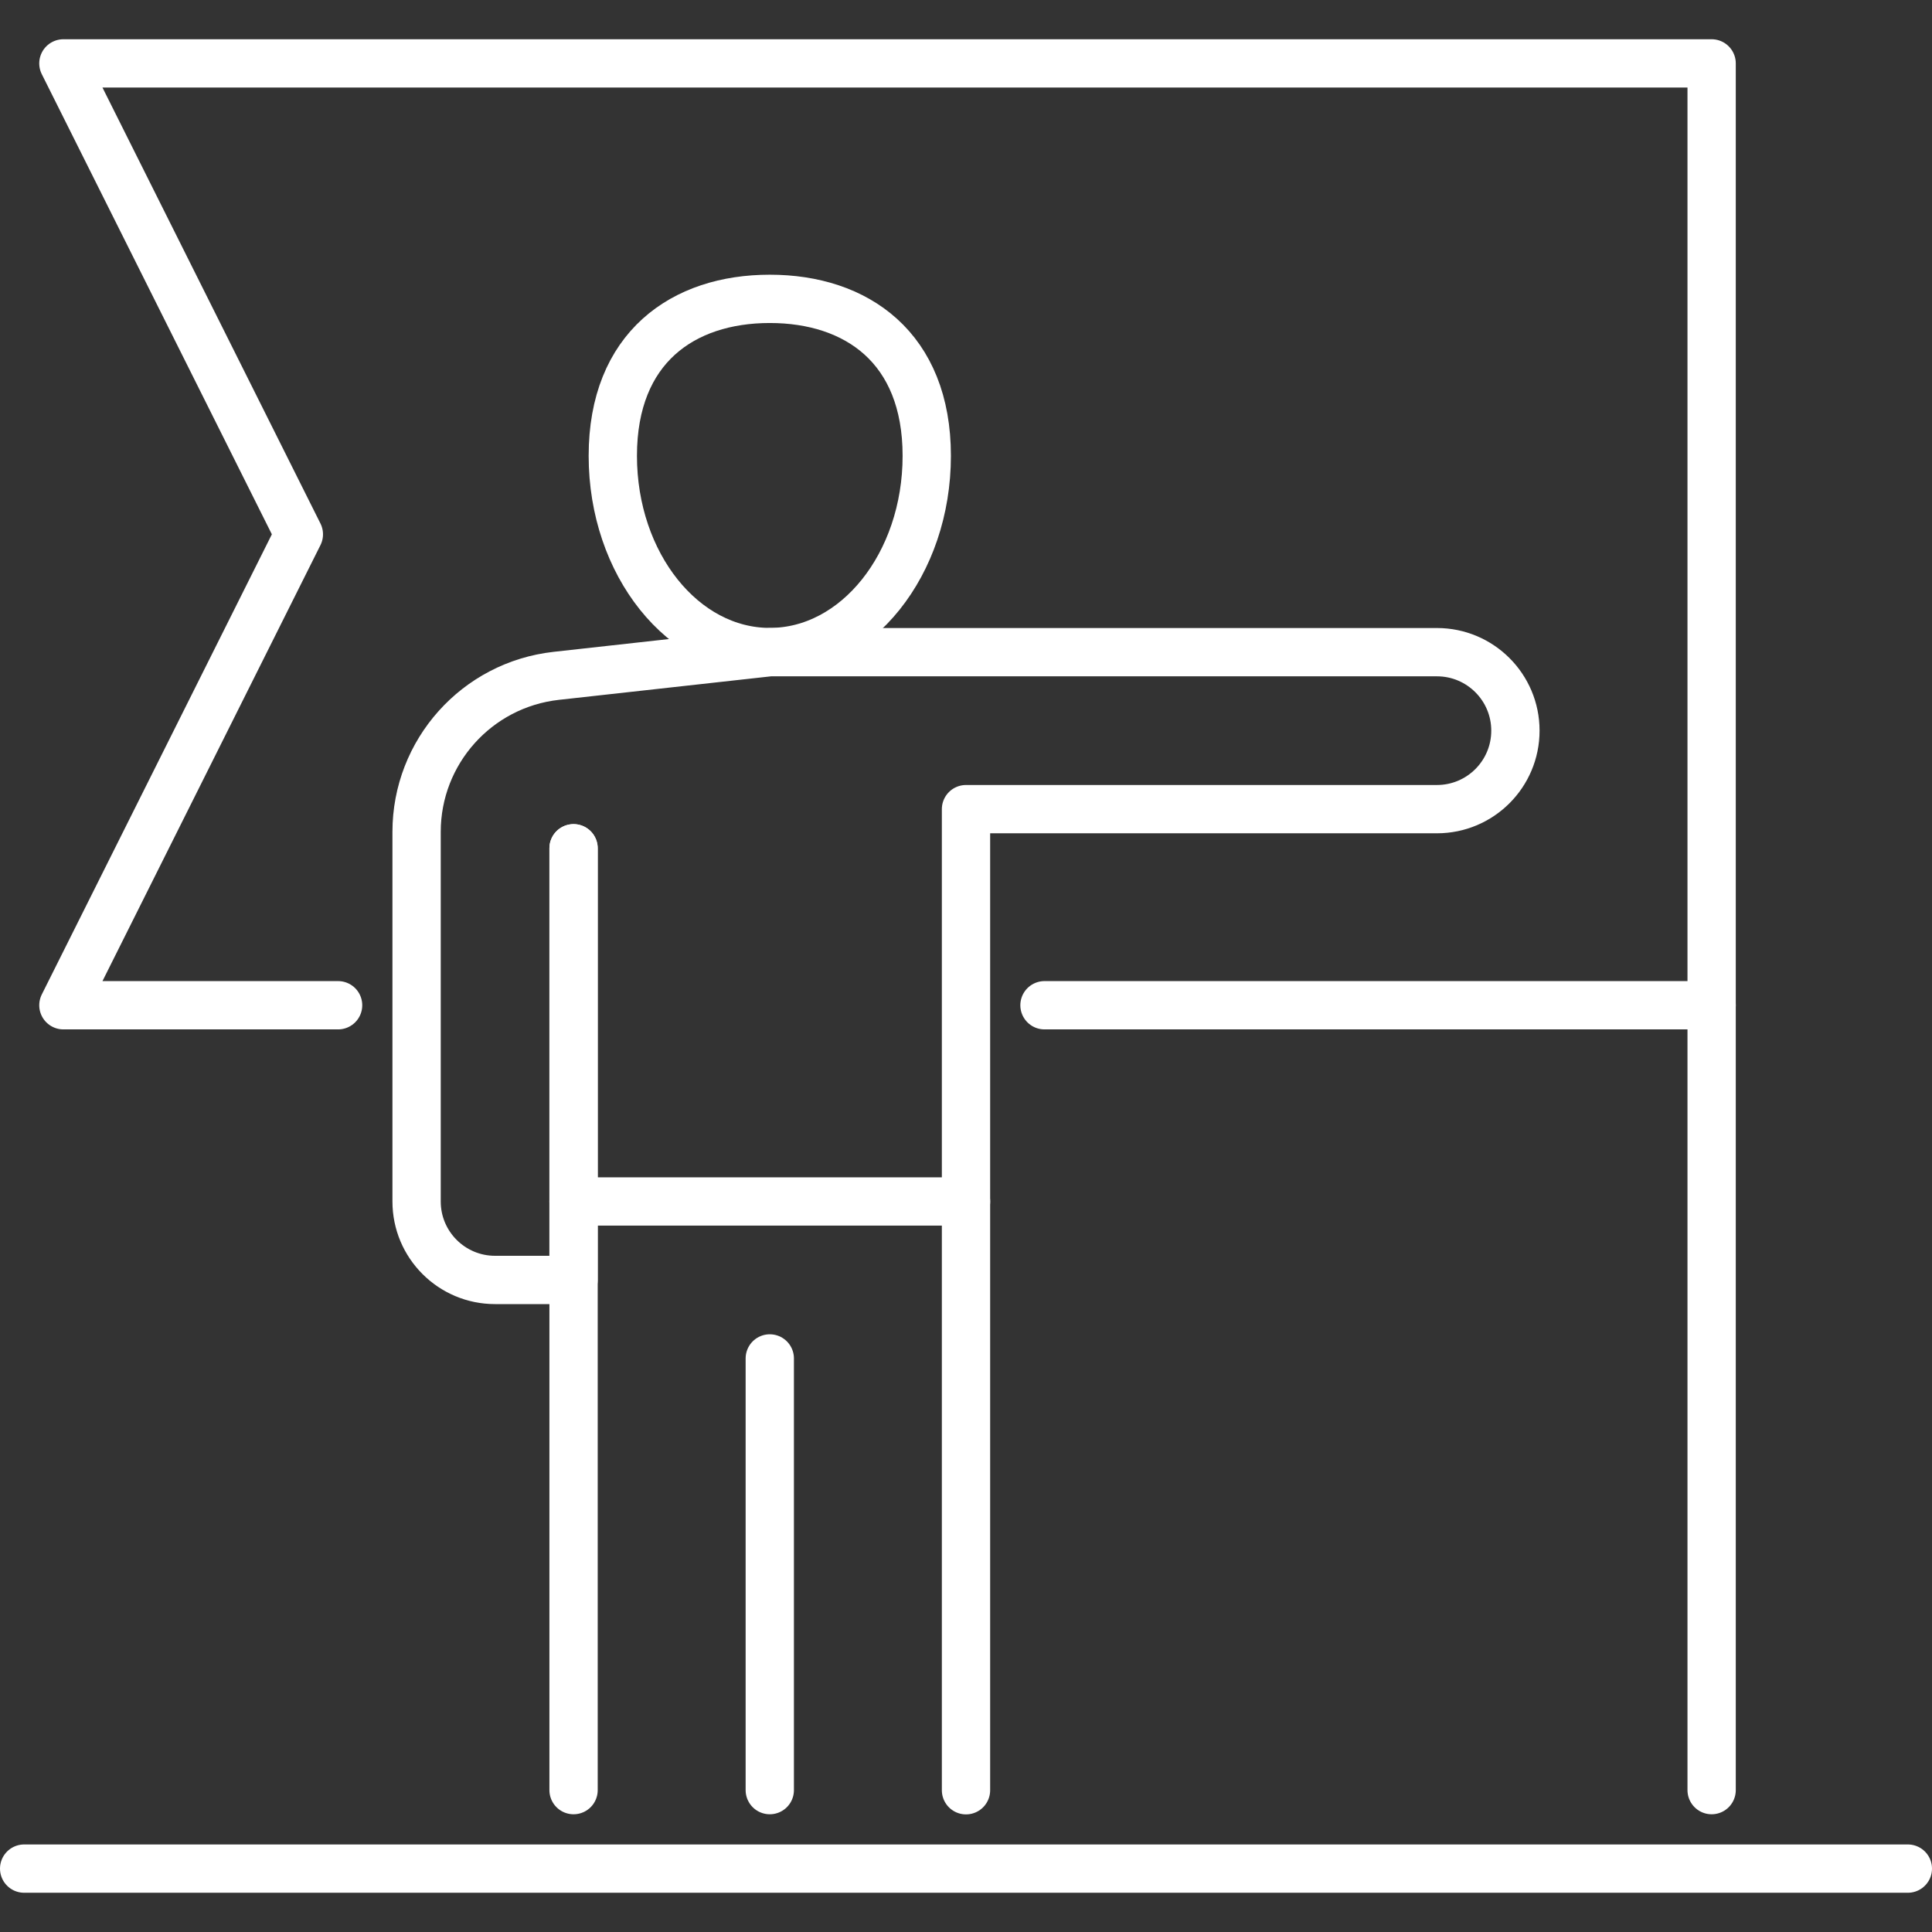
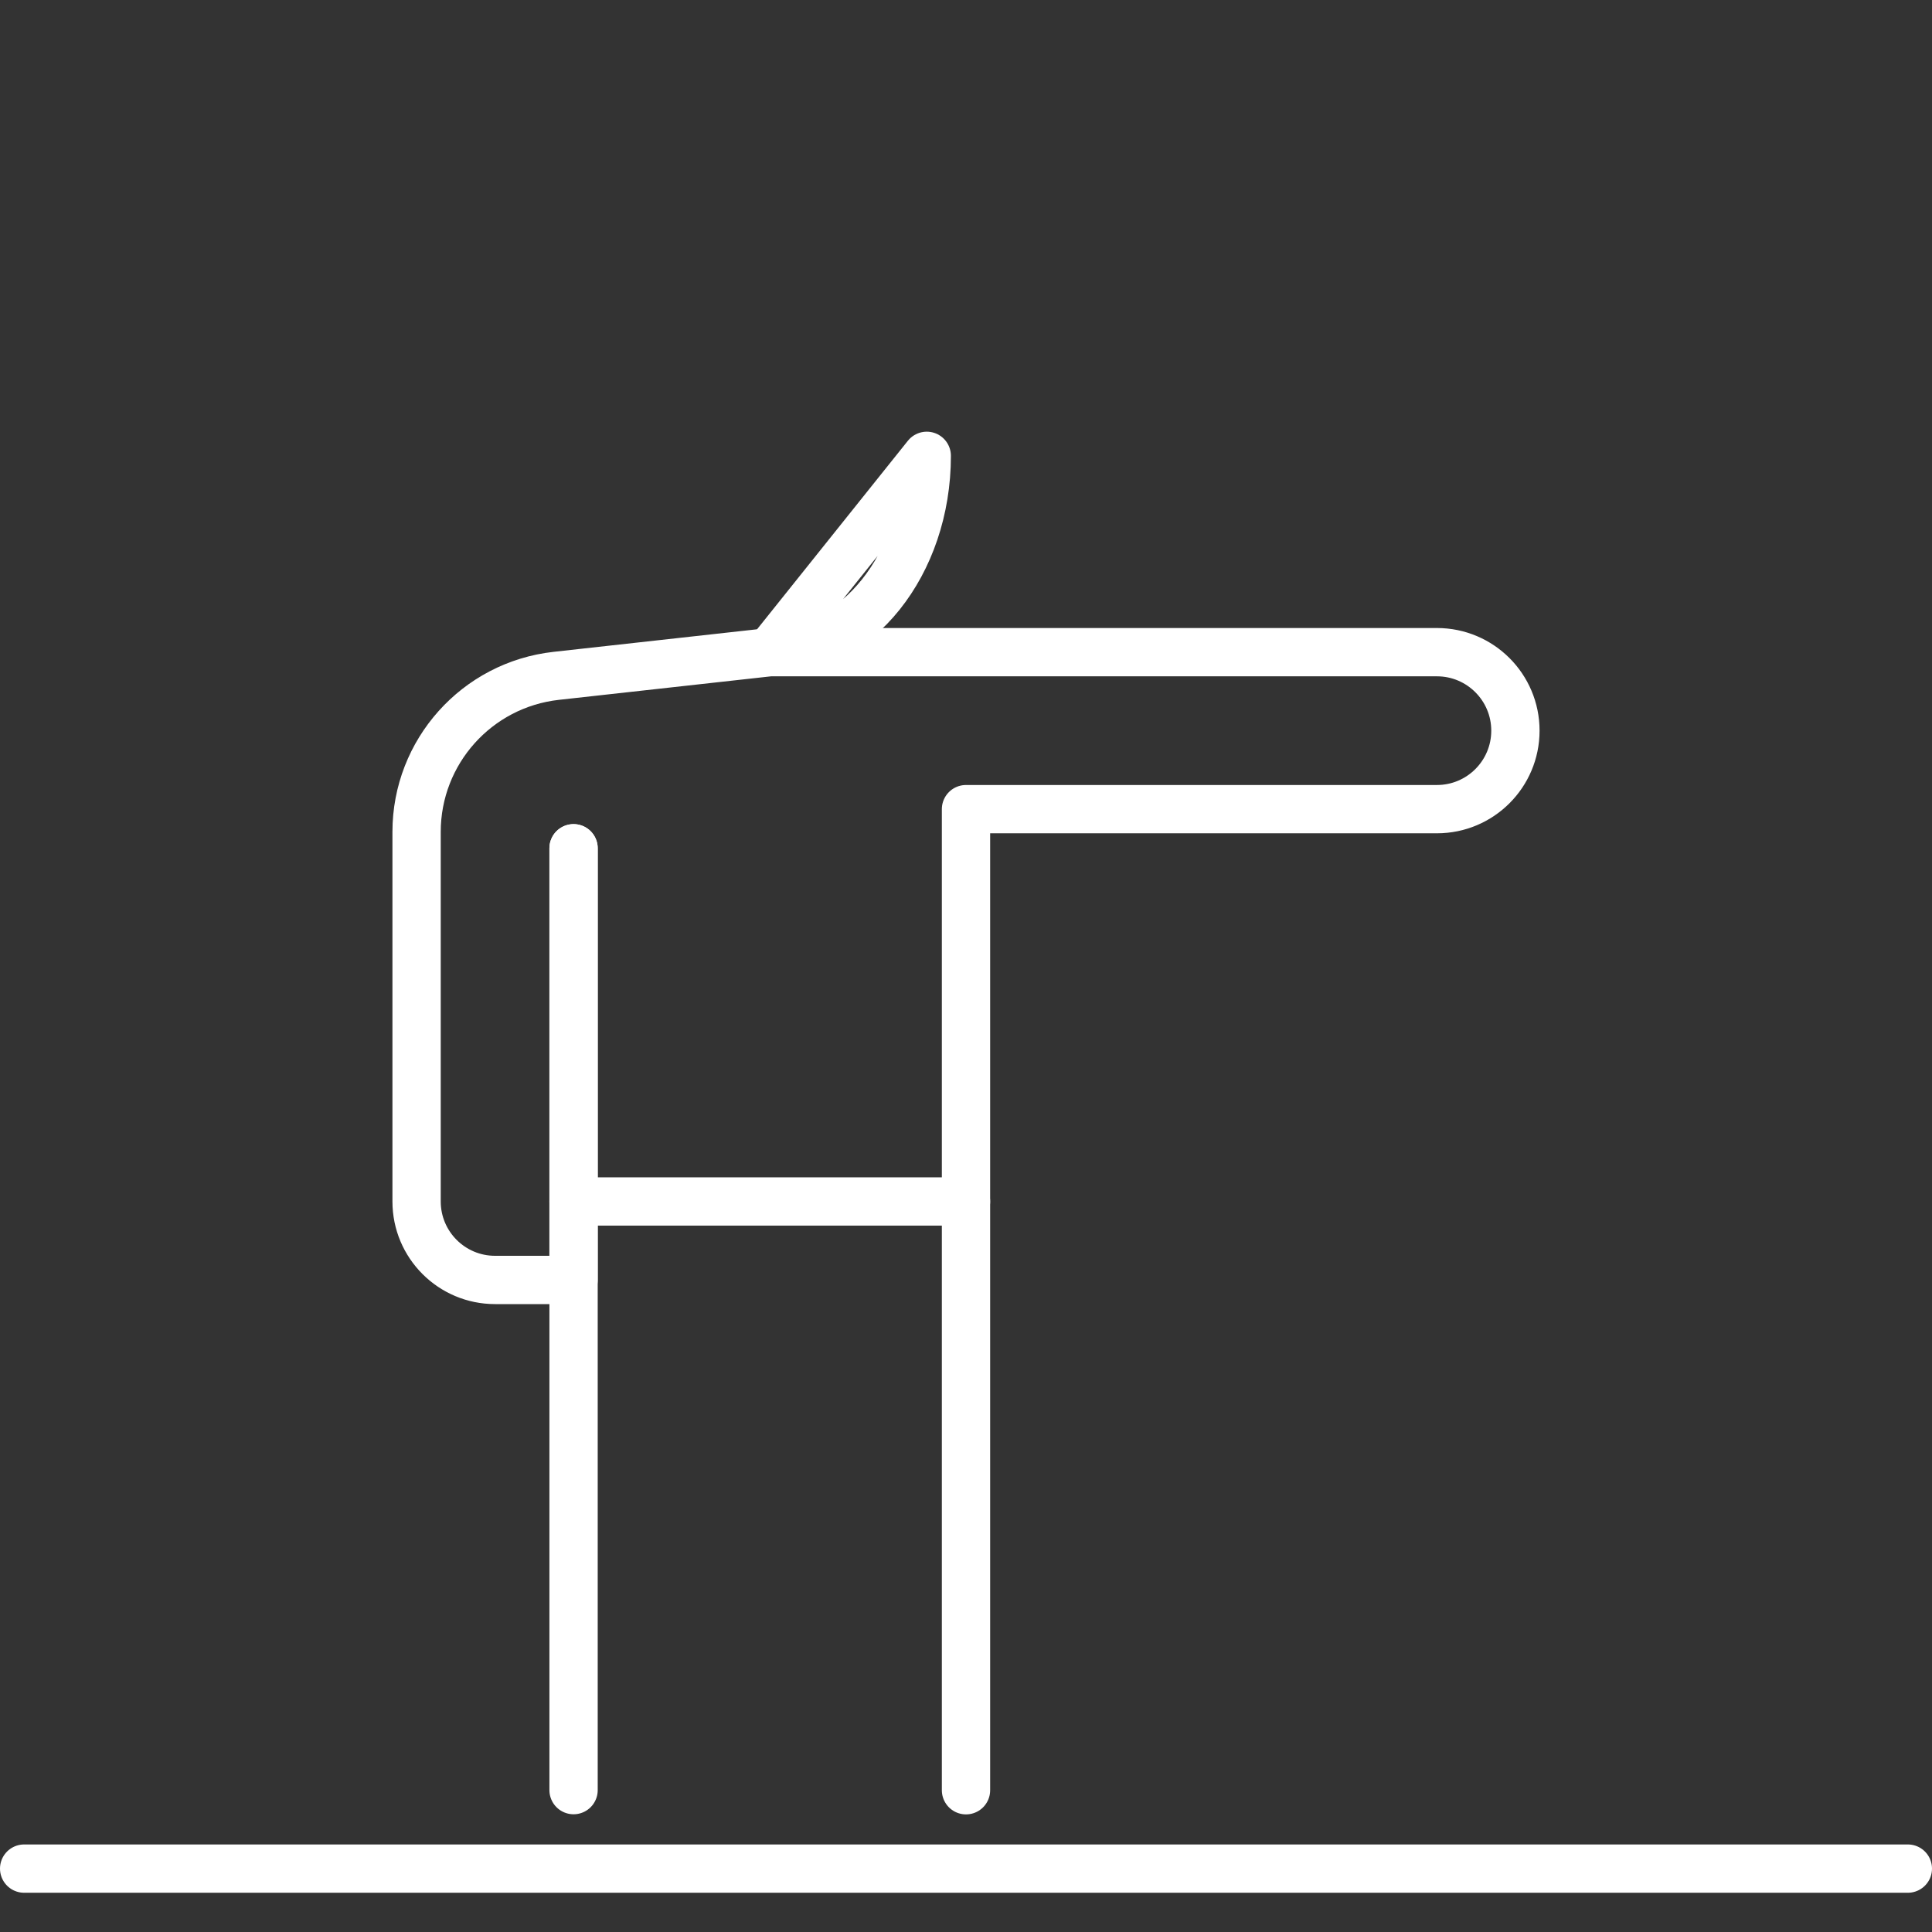
<svg xmlns="http://www.w3.org/2000/svg" id="Layer_1" viewBox="0 0 160 160">
  <rect x="0" y="0" width="160" height="160" fill="#333333" stroke="none" />
  <defs>
    <style>.cls-1{fill:none;stroke:#fff;stroke-linecap:round;stroke-linejoin:round;stroke-width:4px;}</style>
  </defs>
-   <path class="cls-1" d="m76.75,37.75c0,8.97-5.82,16.25-13,16.25s-13-7.28-13-16.25,5.82-13,13-13,13,4.03,13,13Z" />
-   <line class="cls-1" x1="141.75" y1="148.25" x2="141.75" y2="83.25" />
+   <path class="cls-1" d="m76.75,37.75c0,8.97-5.82,16.25-13,16.25Z" />
  <line class="cls-1" x1="2" y1="154.75" x2="158" y2="154.75" />
  <line class="cls-1" x1="47.5" y1="70.25" x2="47.5" y2="148.25" />
-   <line class="cls-1" x1="63.75" y1="112.5" x2="63.75" y2="148.25" />
  <path class="cls-1" d="m47.5,70.25v35.75h-6.5c-3.59,0-6.5-2.91-6.5-6.5v-30.61c0-6.62,4.98-12.19,11.57-12.92l17.68-1.96h55.25c3.59,0,6.5,2.91,6.5,6.5h0c0,3.59-2.91,6.5-6.5,6.5h-39v81.25" />
  <line class="cls-1" x1="47.5" y1="99.5" x2="80" y2="99.5" />
-   <polyline class="cls-1" points="86.5 83.25 141.75 83.25 141.75 5.25 5.25 5.25 24.75 44.25 5.25 83.25 28 83.25" />
</svg>